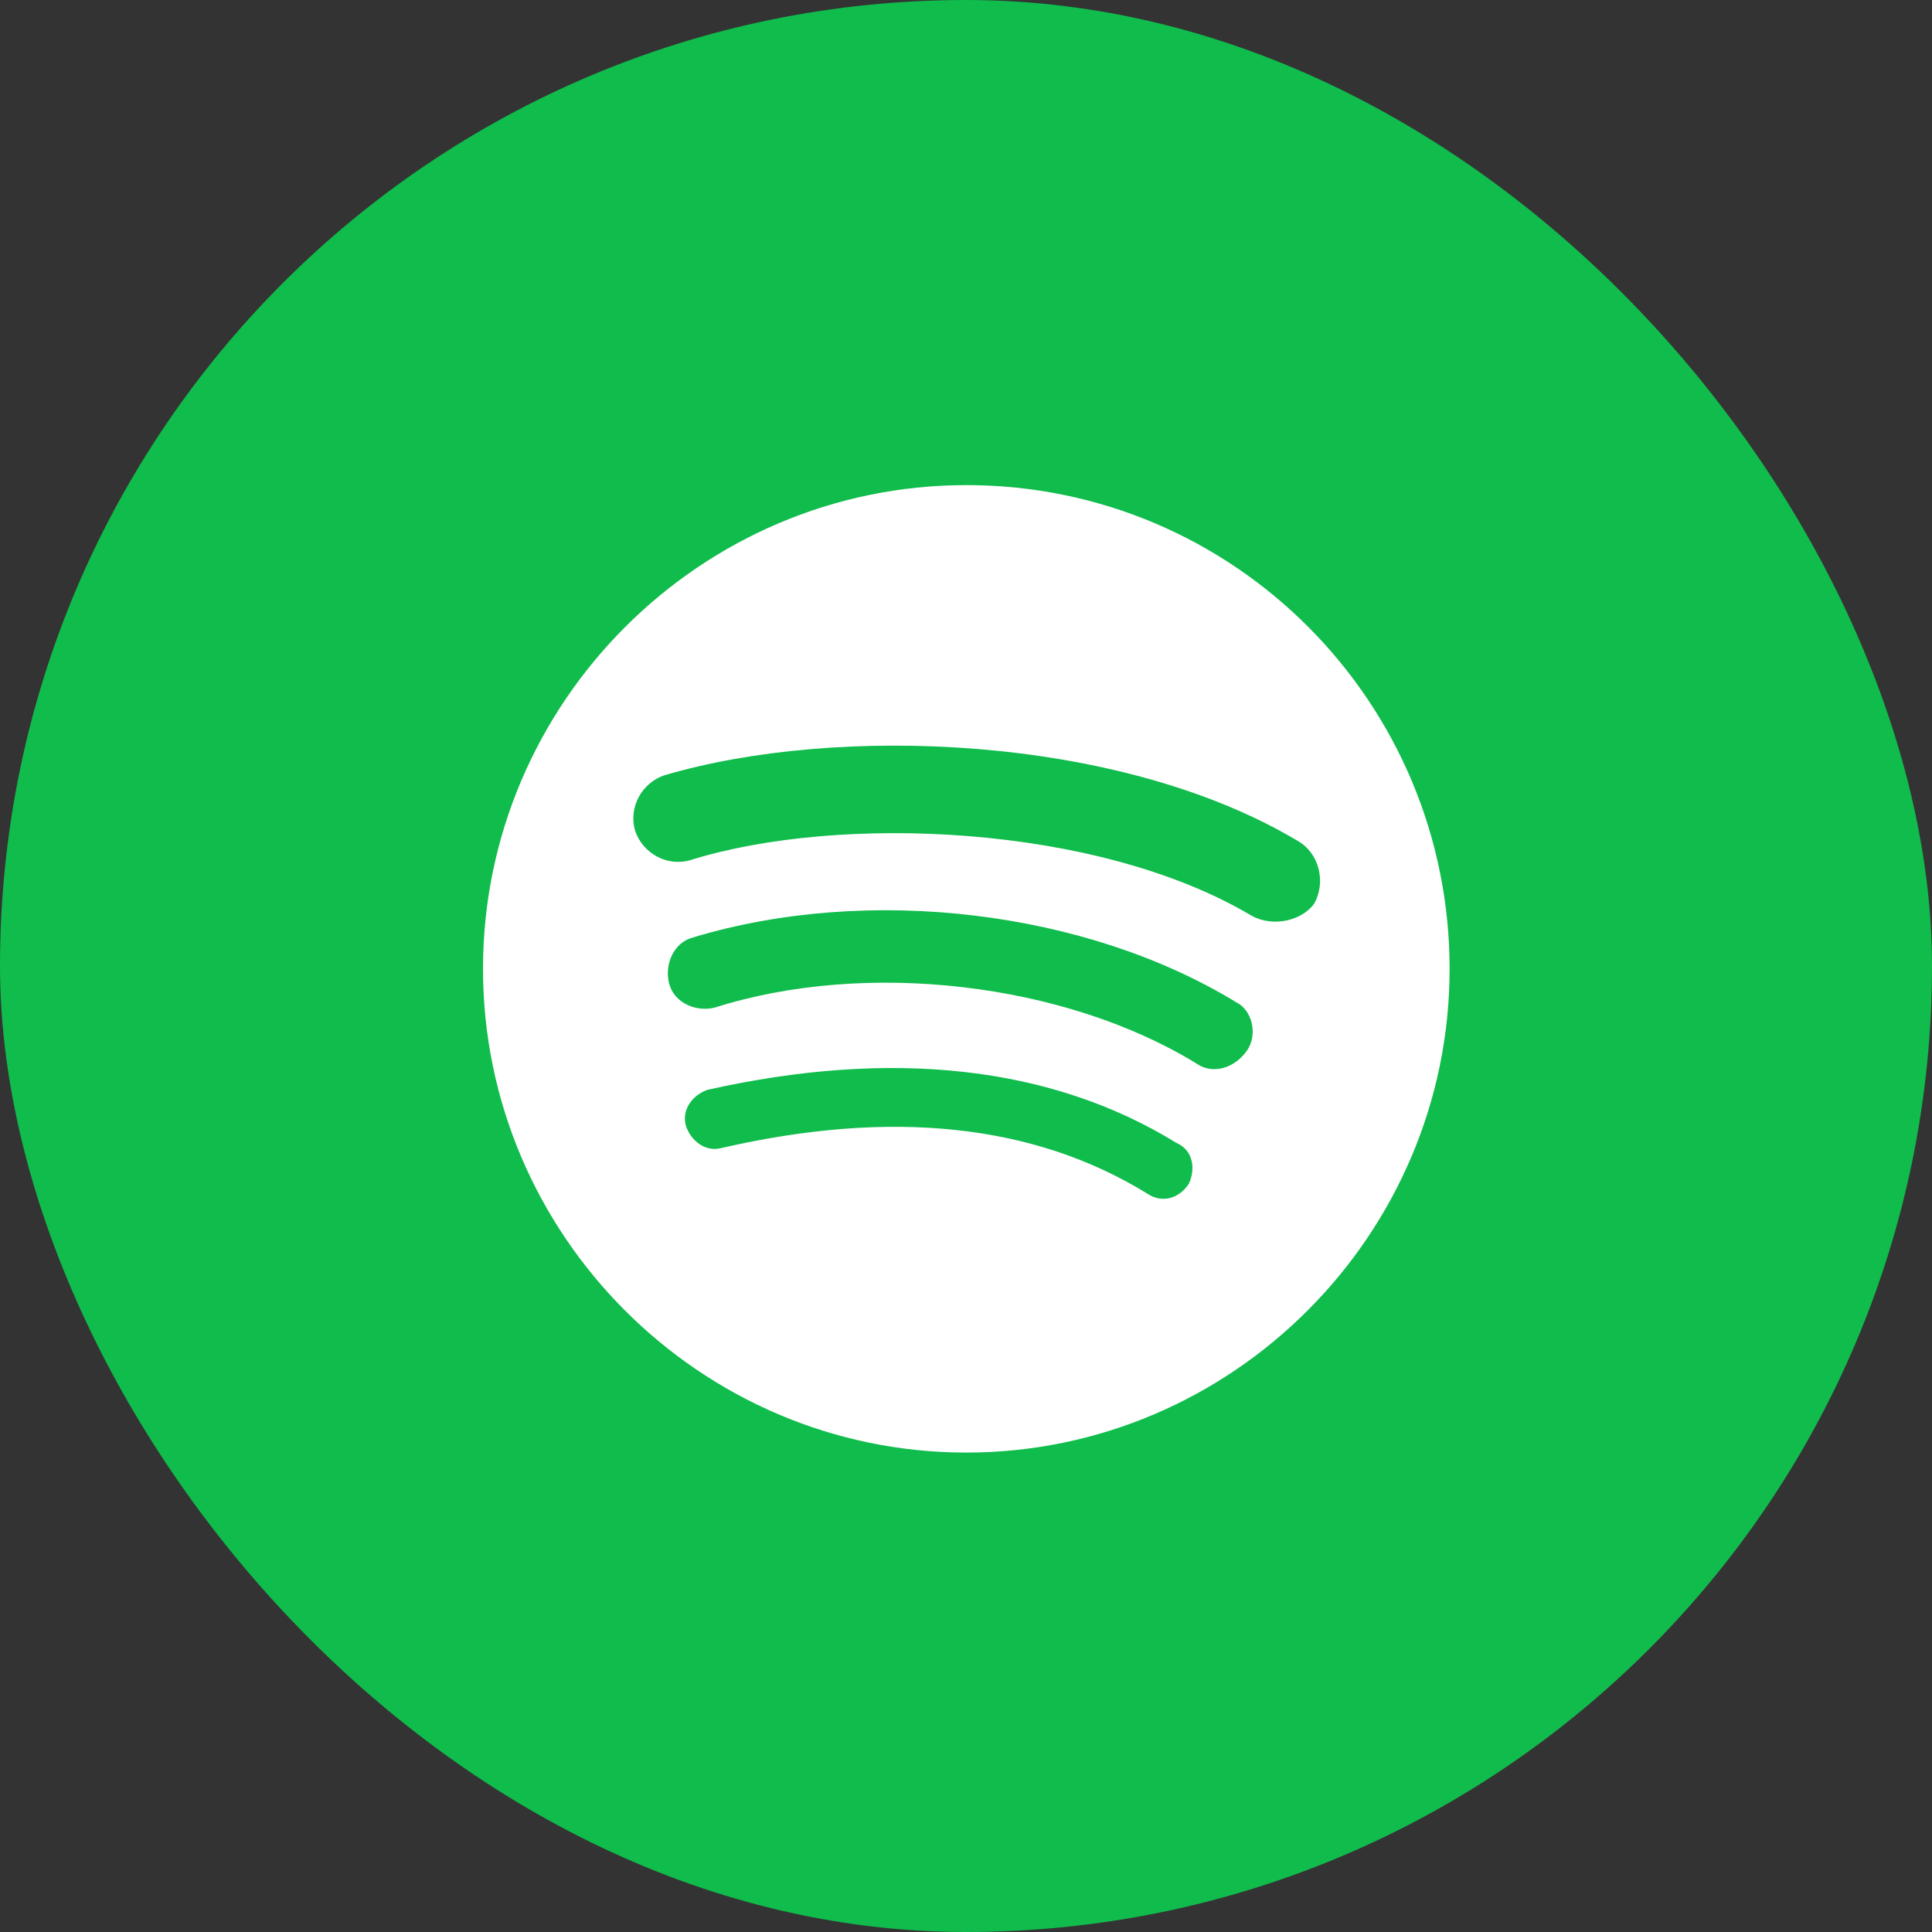
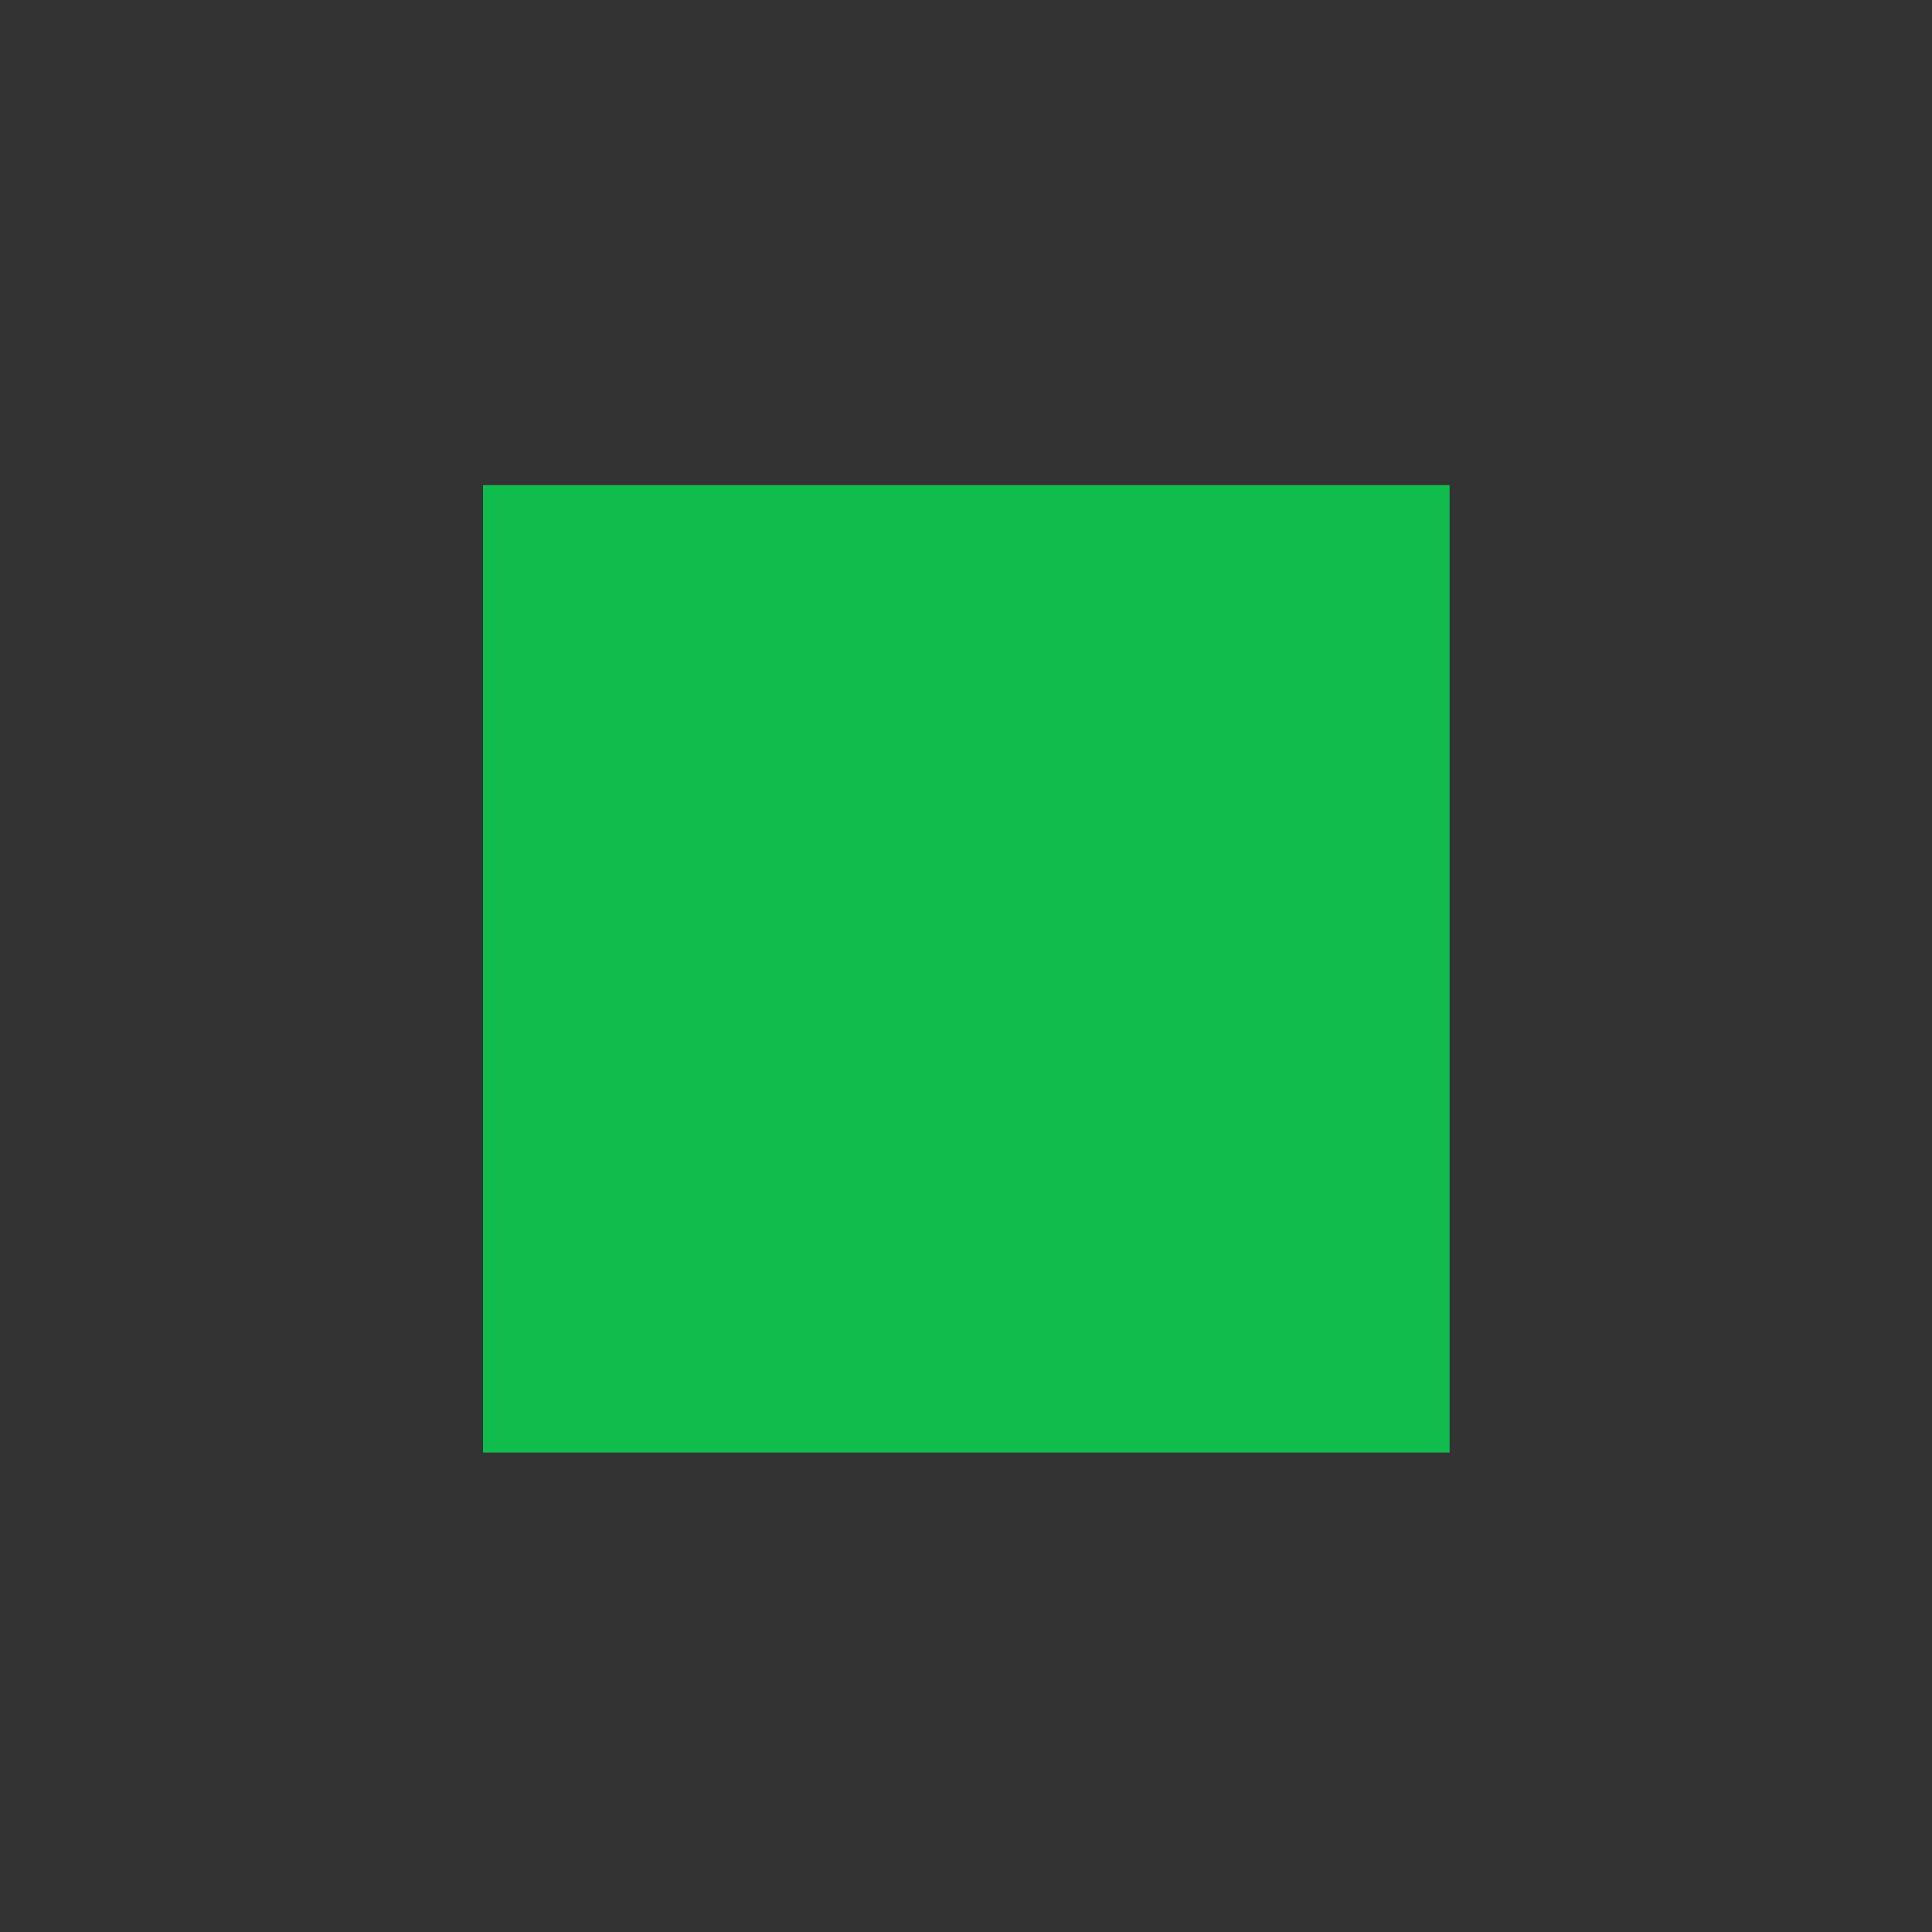
<svg xmlns="http://www.w3.org/2000/svg" width="32" height="32" viewBox="0 0 32 32" fill="none">
  <rect x="0" y="0" width="32" height="32" fill="#333333" stroke="none" />
-   <rect width="32" height="32" rx="16" fill="#10BC4C" />
  <path d="M24.01 8.035H8V24.059H24.01V8.035Z" fill="#10BC4C" />
-   <path fill-rule="evenodd" clip-rule="evenodd" d="M16.005 8.035C11.602 8.035 8 11.64 8 16.047C8 20.454 11.602 24.059 16.005 24.059C20.407 24.059 24.01 20.454 24.01 16.047C24.01 11.64 20.448 8.035 16.005 8.035ZM19.687 19.612C19.527 19.853 19.247 19.933 19.007 19.773C17.125 18.611 14.764 18.37 11.962 19.012C11.682 19.092 11.442 18.891 11.362 18.651C11.282 18.37 11.482 18.13 11.722 18.05C14.764 17.369 17.406 17.649 19.487 18.931C19.767 19.052 19.807 19.372 19.687 19.612ZM20.648 17.409C20.448 17.689 20.087 17.81 19.807 17.609C17.646 16.287 14.364 15.887 11.842 16.688C11.522 16.768 11.162 16.608 11.082 16.287C11.002 15.967 11.162 15.606 11.482 15.526C14.404 14.645 18.006 15.086 20.488 16.608C20.728 16.728 20.848 17.129 20.648 17.409ZM20.728 15.166C18.166 13.643 13.883 13.483 11.442 14.244C11.042 14.365 10.642 14.124 10.521 13.764C10.401 13.363 10.642 12.963 11.002 12.842C13.844 12.001 18.526 12.161 21.488 13.924C21.848 14.124 21.968 14.605 21.768 14.966C21.568 15.246 21.088 15.366 20.728 15.166Z" fill="white" />
</svg>